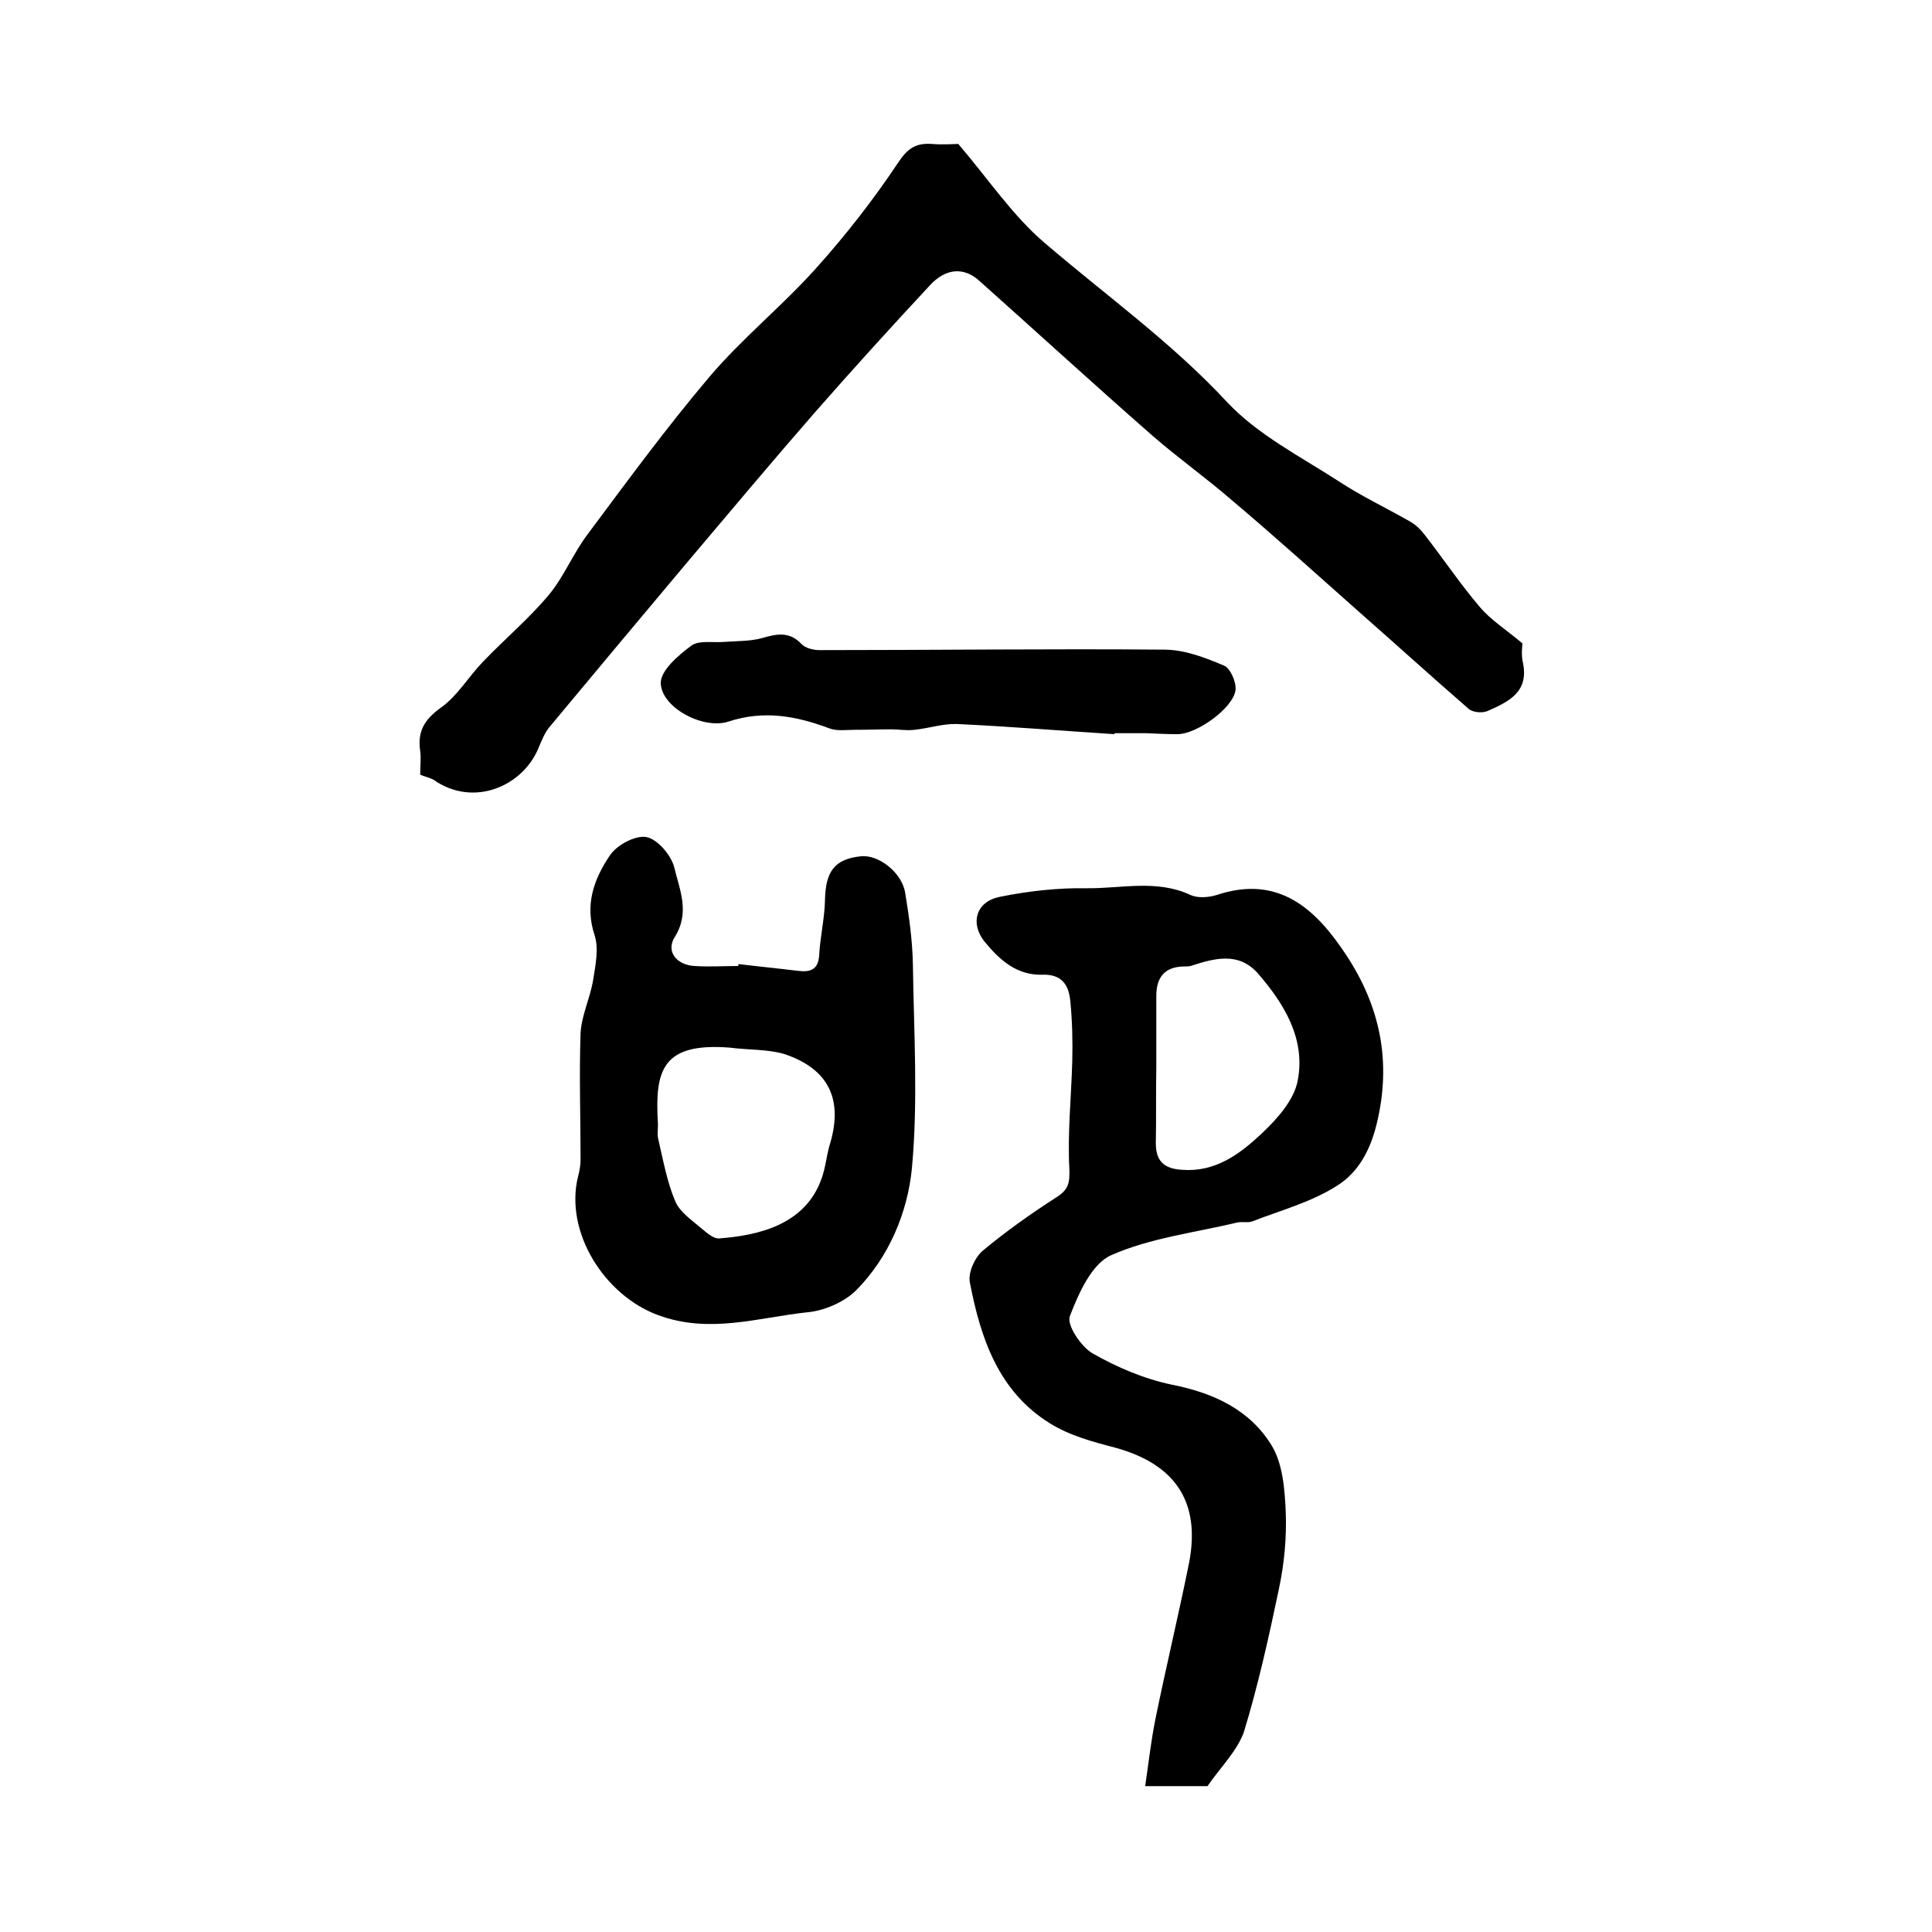
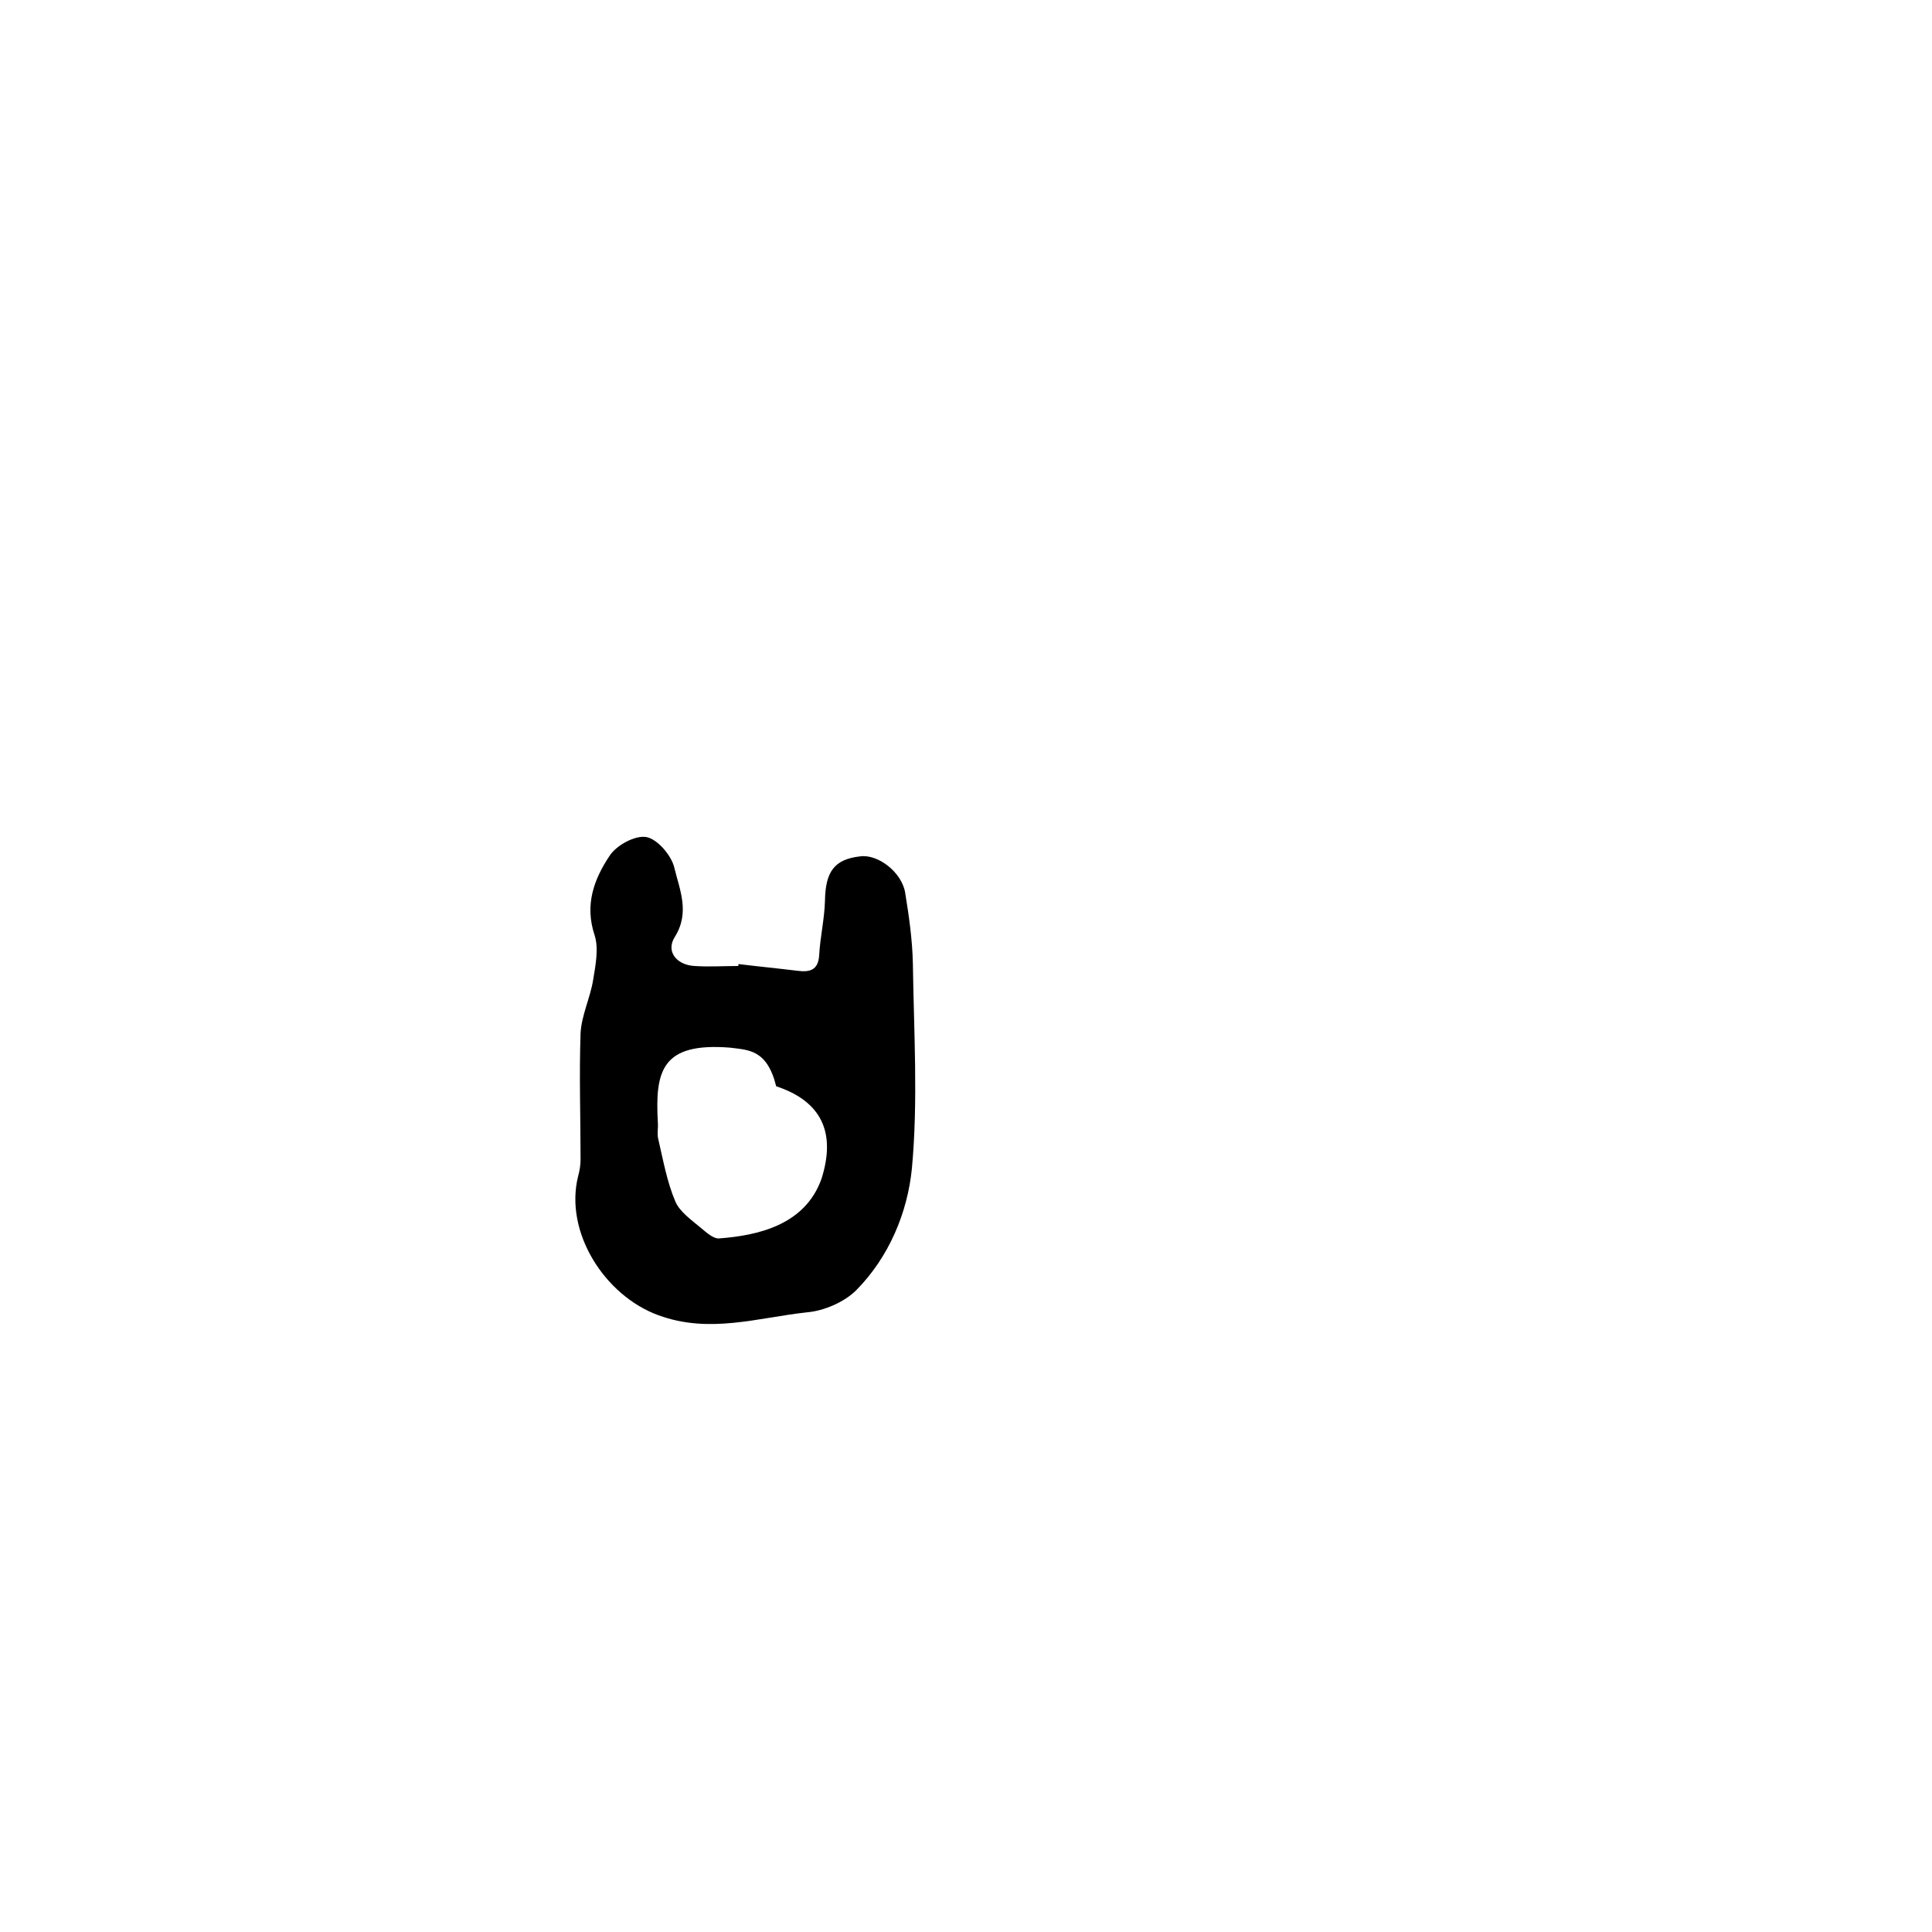
<svg xmlns="http://www.w3.org/2000/svg" version="1.1" id="图层_1" x="0px" y="0px" viewBox="0 0 400 400" style="enable-background:new 0 0 400 400;" xml:space="preserve">
  <style type="text/css">
	.st0{fill:#FFFFFF;}
</style>
  <g>
-     <path d="M250,369.8c-4,0-7.9,0-12.9,0c0.7-4.8,1.2-9.3,2.1-13.8c2.2-10.8,4.8-21.6,7-32.5c2.4-12.6-2.9-20.4-15.4-23.8   c-4.6-1.2-9.4-2.5-13.4-5c-10.7-6.6-14.4-17.7-16.6-29.2c-0.4-2,1-5.1,2.6-6.5c4.8-4,10-7.7,15.3-11.1c2.5-1.6,2.8-2.9,2.7-5.9   c-0.4-7.4,0.4-14.9,0.6-22.3c0.1-4.1,0-8.3-0.4-12.4c-0.3-3.3-1.7-5.6-5.7-5.5c-5.4,0.2-9-3.1-12.1-6.9c-3-3.8-1.7-8.2,3.1-9.2   c5.9-1.2,12-1.9,18-1.8c7.2,0.1,14.5-1.9,21.6,1.4c1.5,0.7,3.8,0.5,5.4,0c12.9-4.3,20.6,3,26.8,12.4c7,10.6,9.5,22.1,6.3,35.1   c-1.4,5.7-4,10.1-8.2,12.7c-5.3,3.4-11.7,5.1-17.6,7.4c-0.9,0.3-2,0-3,0.2c-8.8,2.1-18.1,3.2-26.2,6.8c-4,1.8-6.7,7.9-8.5,12.6   c-0.7,1.8,2.3,6.3,4.7,7.7c5.1,2.9,10.7,5.3,16.5,6.5c8.6,1.7,16.1,5.2,20.6,12.6c2.3,3.8,2.7,9.1,2.9,13.8   c0.2,5.2-0.3,10.6-1.4,15.8c-2.1,10-4.3,20-7.3,29.8C256,362.7,252.6,366,250,369.8z M239.4,221.2   C239.4,221.2,239.3,221.2,239.4,221.2c-0.1,5.2,0,10.3-0.1,15.5c0,3.7,1.7,5.3,5.5,5.5c6.8,0.5,11.8-3.2,16.3-7.4   c3.3-3.1,6.9-7.1,7.6-11.2c1.6-8.5-2.8-15.8-8.3-22.1c-4-4.5-9-3.1-13.9-1.5c-0.5,0.1-1,0.1-1.5,0.1c-4,0.1-5.6,2.4-5.6,6.1   C239.4,211.2,239.4,216.2,239.4,221.2z" />
-     <path d="M87,160.4c0-2,0.2-3.5,0-4.9c-0.6-4,0.8-6.5,4.3-9c3.4-2.4,5.7-6.4,8.7-9.5c4.5-4.7,9.5-8.9,13.6-13.8   c3.1-3.7,5-8.5,8-12.5c8.2-11,16.4-22.2,25.3-32.7c6.8-8,15-14.6,22-22.4c6.2-6.9,11.9-14.2,17.1-22c2-3,3.7-4,6.9-3.8   c2.3,0.2,4.6,0,5.5,0c6.4,7.5,11.3,14.9,17.9,20.5c12.7,10.9,26.3,20.6,37.8,33c6.3,6.7,15.1,11.2,23,16.3   c4.7,3.1,9.8,5.5,14.7,8.3c1.3,0.7,2.4,1.8,3.3,3c3.8,4.9,7.3,10.1,11.3,14.8c2.2,2.6,5.2,4.5,8.8,7.5c0,0.4-0.3,2.2,0.1,4   c1.3,6.1-3,8.1-7.3,10c-1.1,0.5-3.2,0.3-4-0.5c-7.6-6.6-15.1-13.4-22.6-20c-8.7-7.7-17.3-15.5-26.2-23c-5.4-4.7-11.2-8.8-16.6-13.5   c-12.1-10.6-24-21.5-36-32.2c-3.1-2.7-6.8-2.5-10.1,1.1c-8,8.6-16,17.4-23.8,26.3c-8.9,10.2-17.6,20.6-26.4,31   c-9.6,11.4-19.1,22.8-28.6,34.2c-0.9,1.1-1.5,2.6-2.1,4c-3.2,8.2-13.6,12.7-21.9,6.8C88.9,161,88,160.8,87,160.4z" />
-     <path d="M152.9,199.6c4.1,0.5,8.2,0.9,12.3,1.4c2.4,0.3,4.2-0.1,4.4-3.2c0.2-3.8,1.1-7.5,1.2-11.3c0.1-6,1.9-8.6,7.3-9.2   c3.7-0.5,8.6,3.3,9.3,7.5c0.8,4.9,1.5,9.8,1.6,14.7c0.2,14.1,1.1,28.4-0.2,42.4c-0.9,9.1-4.7,18.3-11.5,25.2   c-2.5,2.5-6.7,4.3-10.2,4.6c-10.2,1.1-20.2,4.5-30.8,0.6c-11.2-4.1-19.5-17.3-16.6-28.8c0.3-1.1,0.5-2.3,0.5-3.4   c0-8.7-0.3-17.5,0-26.2c0.2-3.7,2-7.3,2.6-11c0.5-3.1,1.2-6.5,0.3-9.3c-2.1-6.3-0.1-11.6,3.1-16.4c1.4-2.2,5.3-4.3,7.6-3.9   c2.3,0.4,5.2,3.8,5.8,6.3c1.1,4.6,3.3,9.3,0.1,14.4c-1.9,3,0.4,5.8,4.1,6c3,0.2,6,0,9,0C152.9,199.9,152.9,199.8,152.9,199.6z    M151.1,216.9c-14.1-1.1-15.5,4.8-14.9,15.5c0.1,1.2-0.2,2.4,0.1,3.5c1,4.3,1.8,8.8,3.5,12.8c0.9,2.2,3.4,3.9,5.4,5.6   c1.1,0.9,2.5,2.2,3.7,2.1c7.9-0.6,17.8-2.7,21.2-12.4c0.8-2.2,1-4.5,1.6-6.7c3-9.5,0-16-9.4-19.1   C158.8,217.2,154.9,217.4,151.1,216.9z" />
-     <path d="M230.7,152c-10.9-0.7-21.7-1.6-32.6-2.1c-2.9-0.1-5.8,0.9-8.8,1.2c-1.6,0.2-3.2-0.1-4.8-0.1c-2.5,0-5,0.1-7.5,0.1   c-1.8,0-3.7,0.3-5.3-0.3c-6.9-2.6-13.6-3.8-20.9-1.4c-5.2,1.7-13.9-2.9-14-8c0-2.6,3.6-5.7,6.3-7.7c1.6-1.2,4.5-0.6,6.8-0.8   c2.6-0.2,5.4-0.1,7.9-0.8c3.1-0.9,5.7-1.4,8.2,1.3c0.8,0.8,2.4,1.2,3.7,1.2c23.8,0,47.5-0.3,71.3-0.1c4.2,0,8.4,1.6,12.4,3.3   c1.3,0.5,2.6,3.4,2.4,5.1c-0.5,3.7-8,9.1-12,9.1c-2.2,0-4.3-0.1-6.5-0.2c-2.2,0-4.3,0-6.5,0C230.7,151.9,230.7,152,230.7,152z" />
+     <path d="M152.9,199.6c4.1,0.5,8.2,0.9,12.3,1.4c2.4,0.3,4.2-0.1,4.4-3.2c0.2-3.8,1.1-7.5,1.2-11.3c0.1-6,1.9-8.6,7.3-9.2   c3.7-0.5,8.6,3.3,9.3,7.5c0.8,4.9,1.5,9.8,1.6,14.7c0.2,14.1,1.1,28.4-0.2,42.4c-0.9,9.1-4.7,18.3-11.5,25.2   c-2.5,2.5-6.7,4.3-10.2,4.6c-10.2,1.1-20.2,4.5-30.8,0.6c-11.2-4.1-19.5-17.3-16.6-28.8c0.3-1.1,0.5-2.3,0.5-3.4   c0-8.7-0.3-17.5,0-26.2c0.2-3.7,2-7.3,2.6-11c0.5-3.1,1.2-6.5,0.3-9.3c-2.1-6.3-0.1-11.6,3.1-16.4c1.4-2.2,5.3-4.3,7.6-3.9   c2.3,0.4,5.2,3.8,5.8,6.3c1.1,4.6,3.3,9.3,0.1,14.4c-1.9,3,0.4,5.8,4.1,6c3,0.2,6,0,9,0C152.9,199.9,152.9,199.8,152.9,199.6z    M151.1,216.9c-14.1-1.1-15.5,4.8-14.9,15.5c0.1,1.2-0.2,2.4,0.1,3.5c1,4.3,1.8,8.8,3.5,12.8c0.9,2.2,3.4,3.9,5.4,5.6   c1.1,0.9,2.5,2.2,3.7,2.1c7.9-0.6,17.8-2.7,21.2-12.4c3-9.5,0-16-9.4-19.1   C158.8,217.2,154.9,217.4,151.1,216.9z" />
  </g>
</svg>